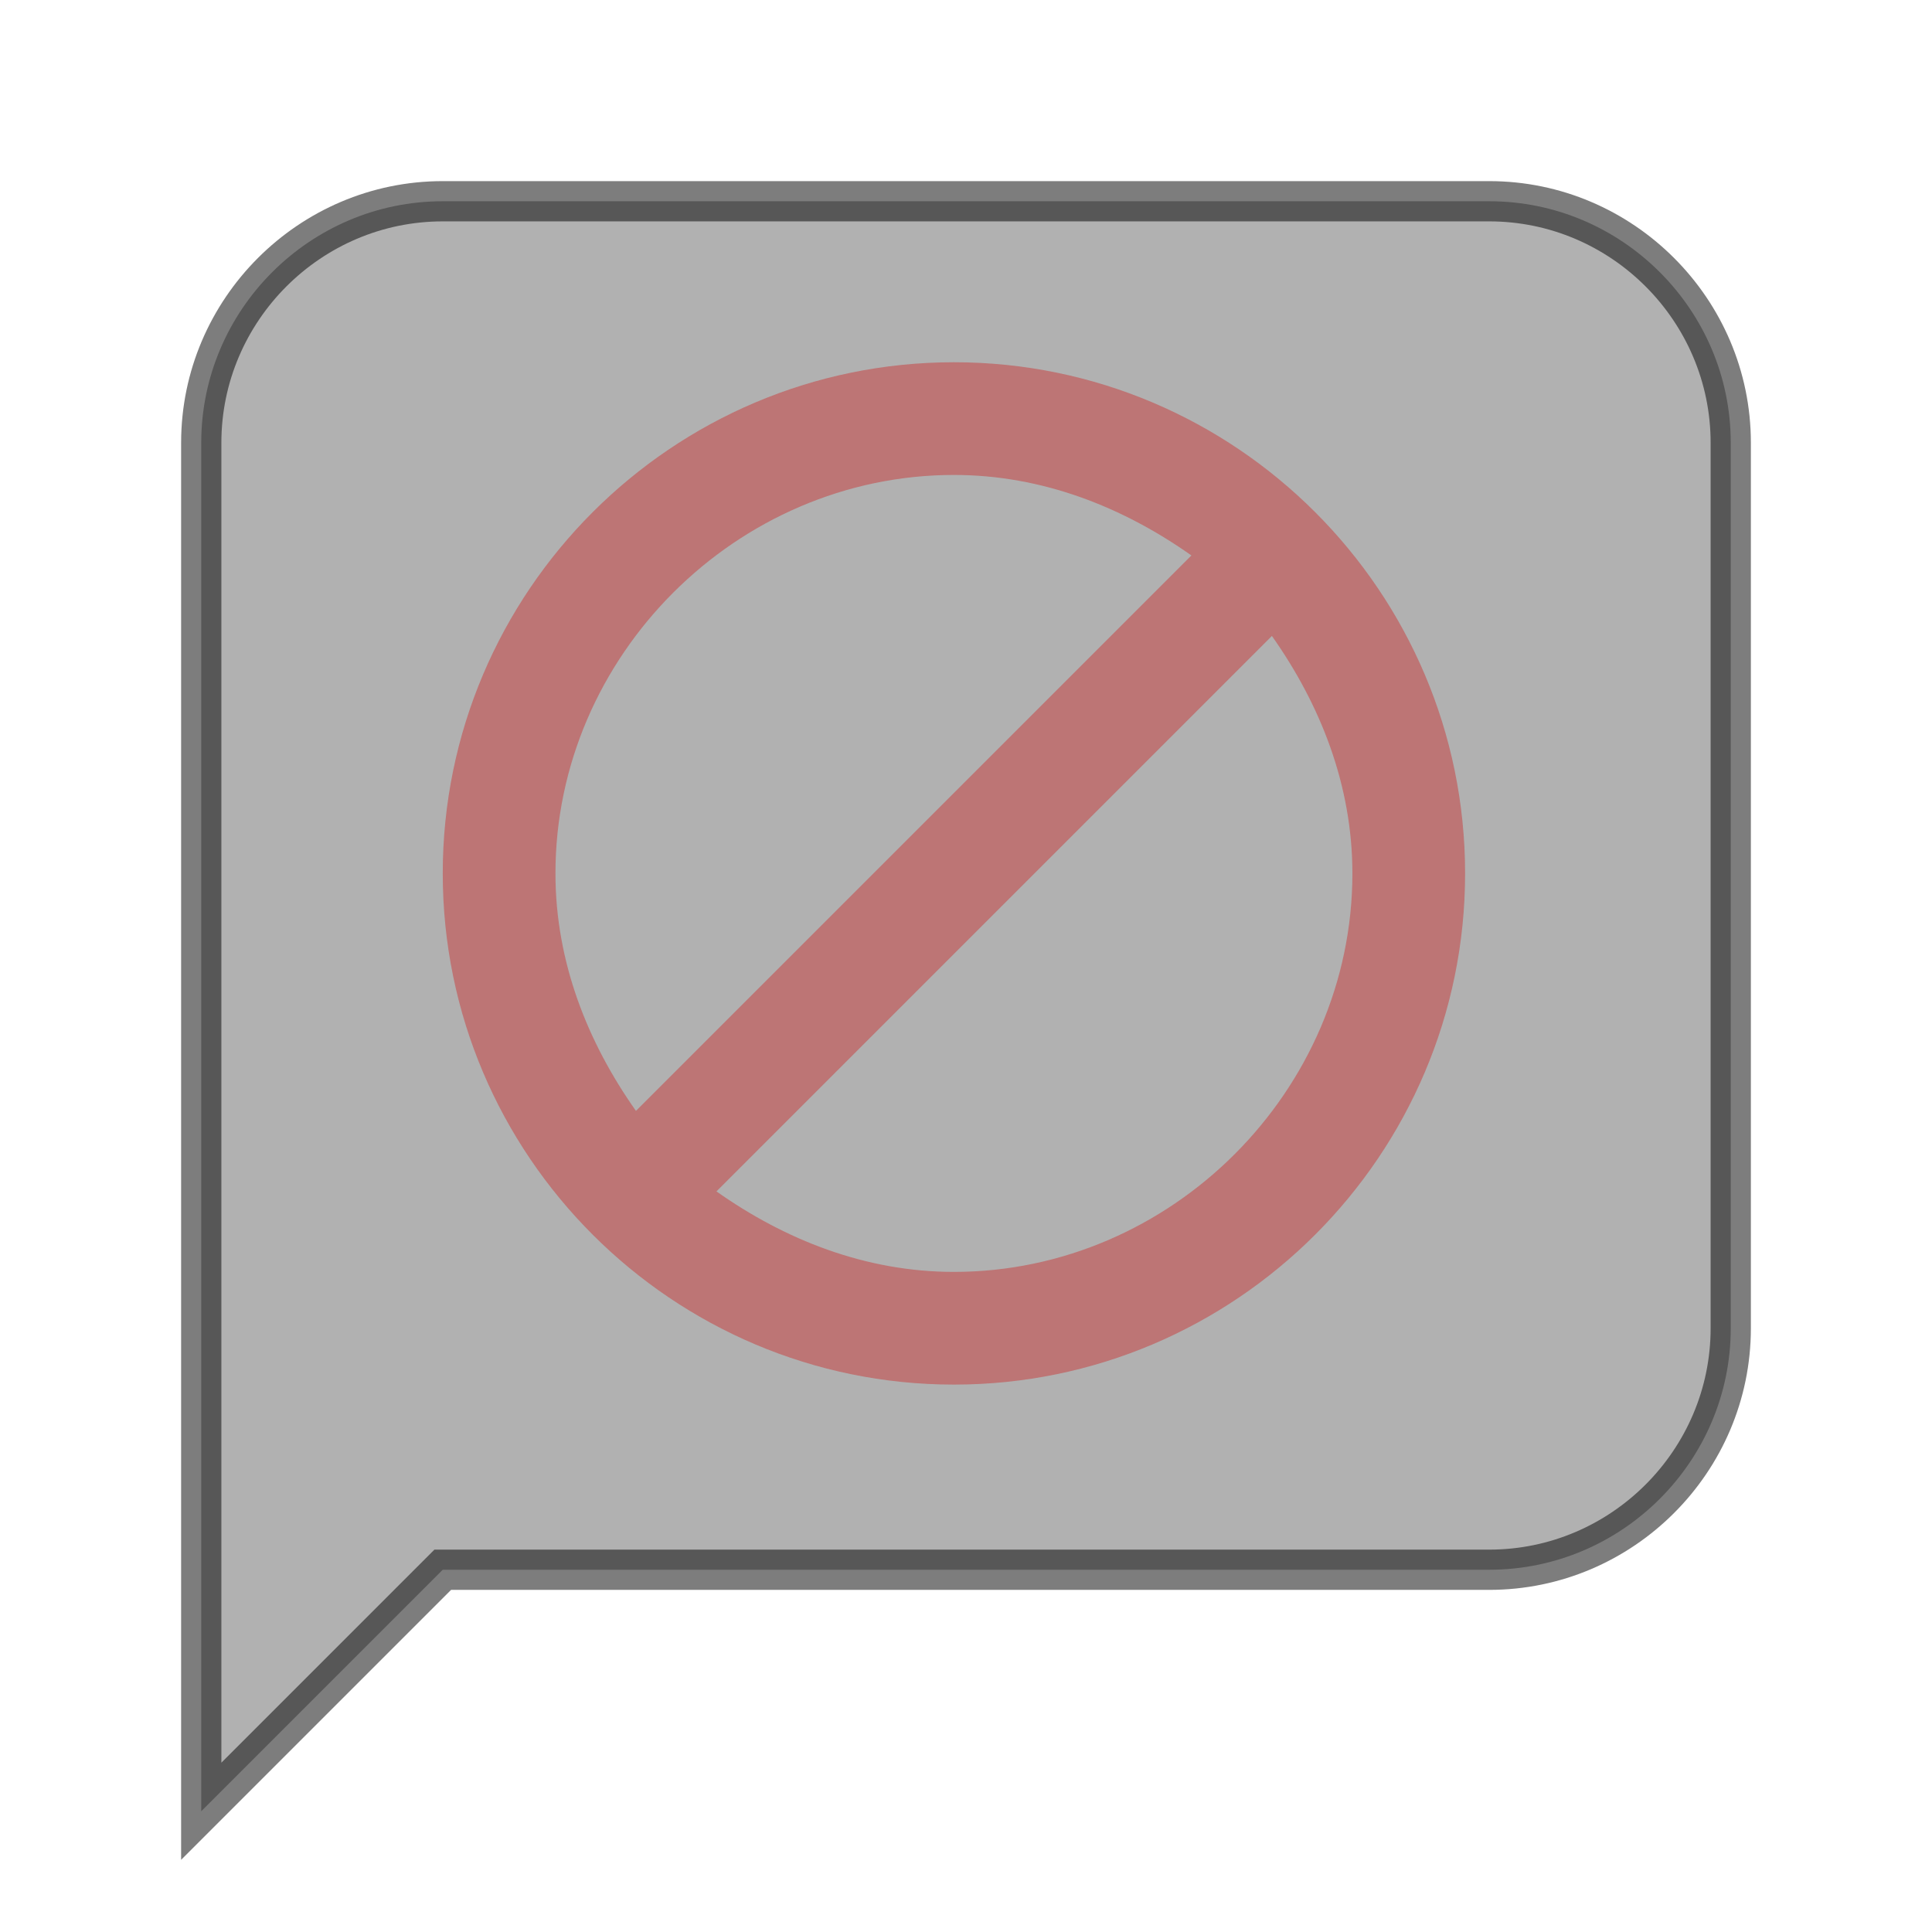
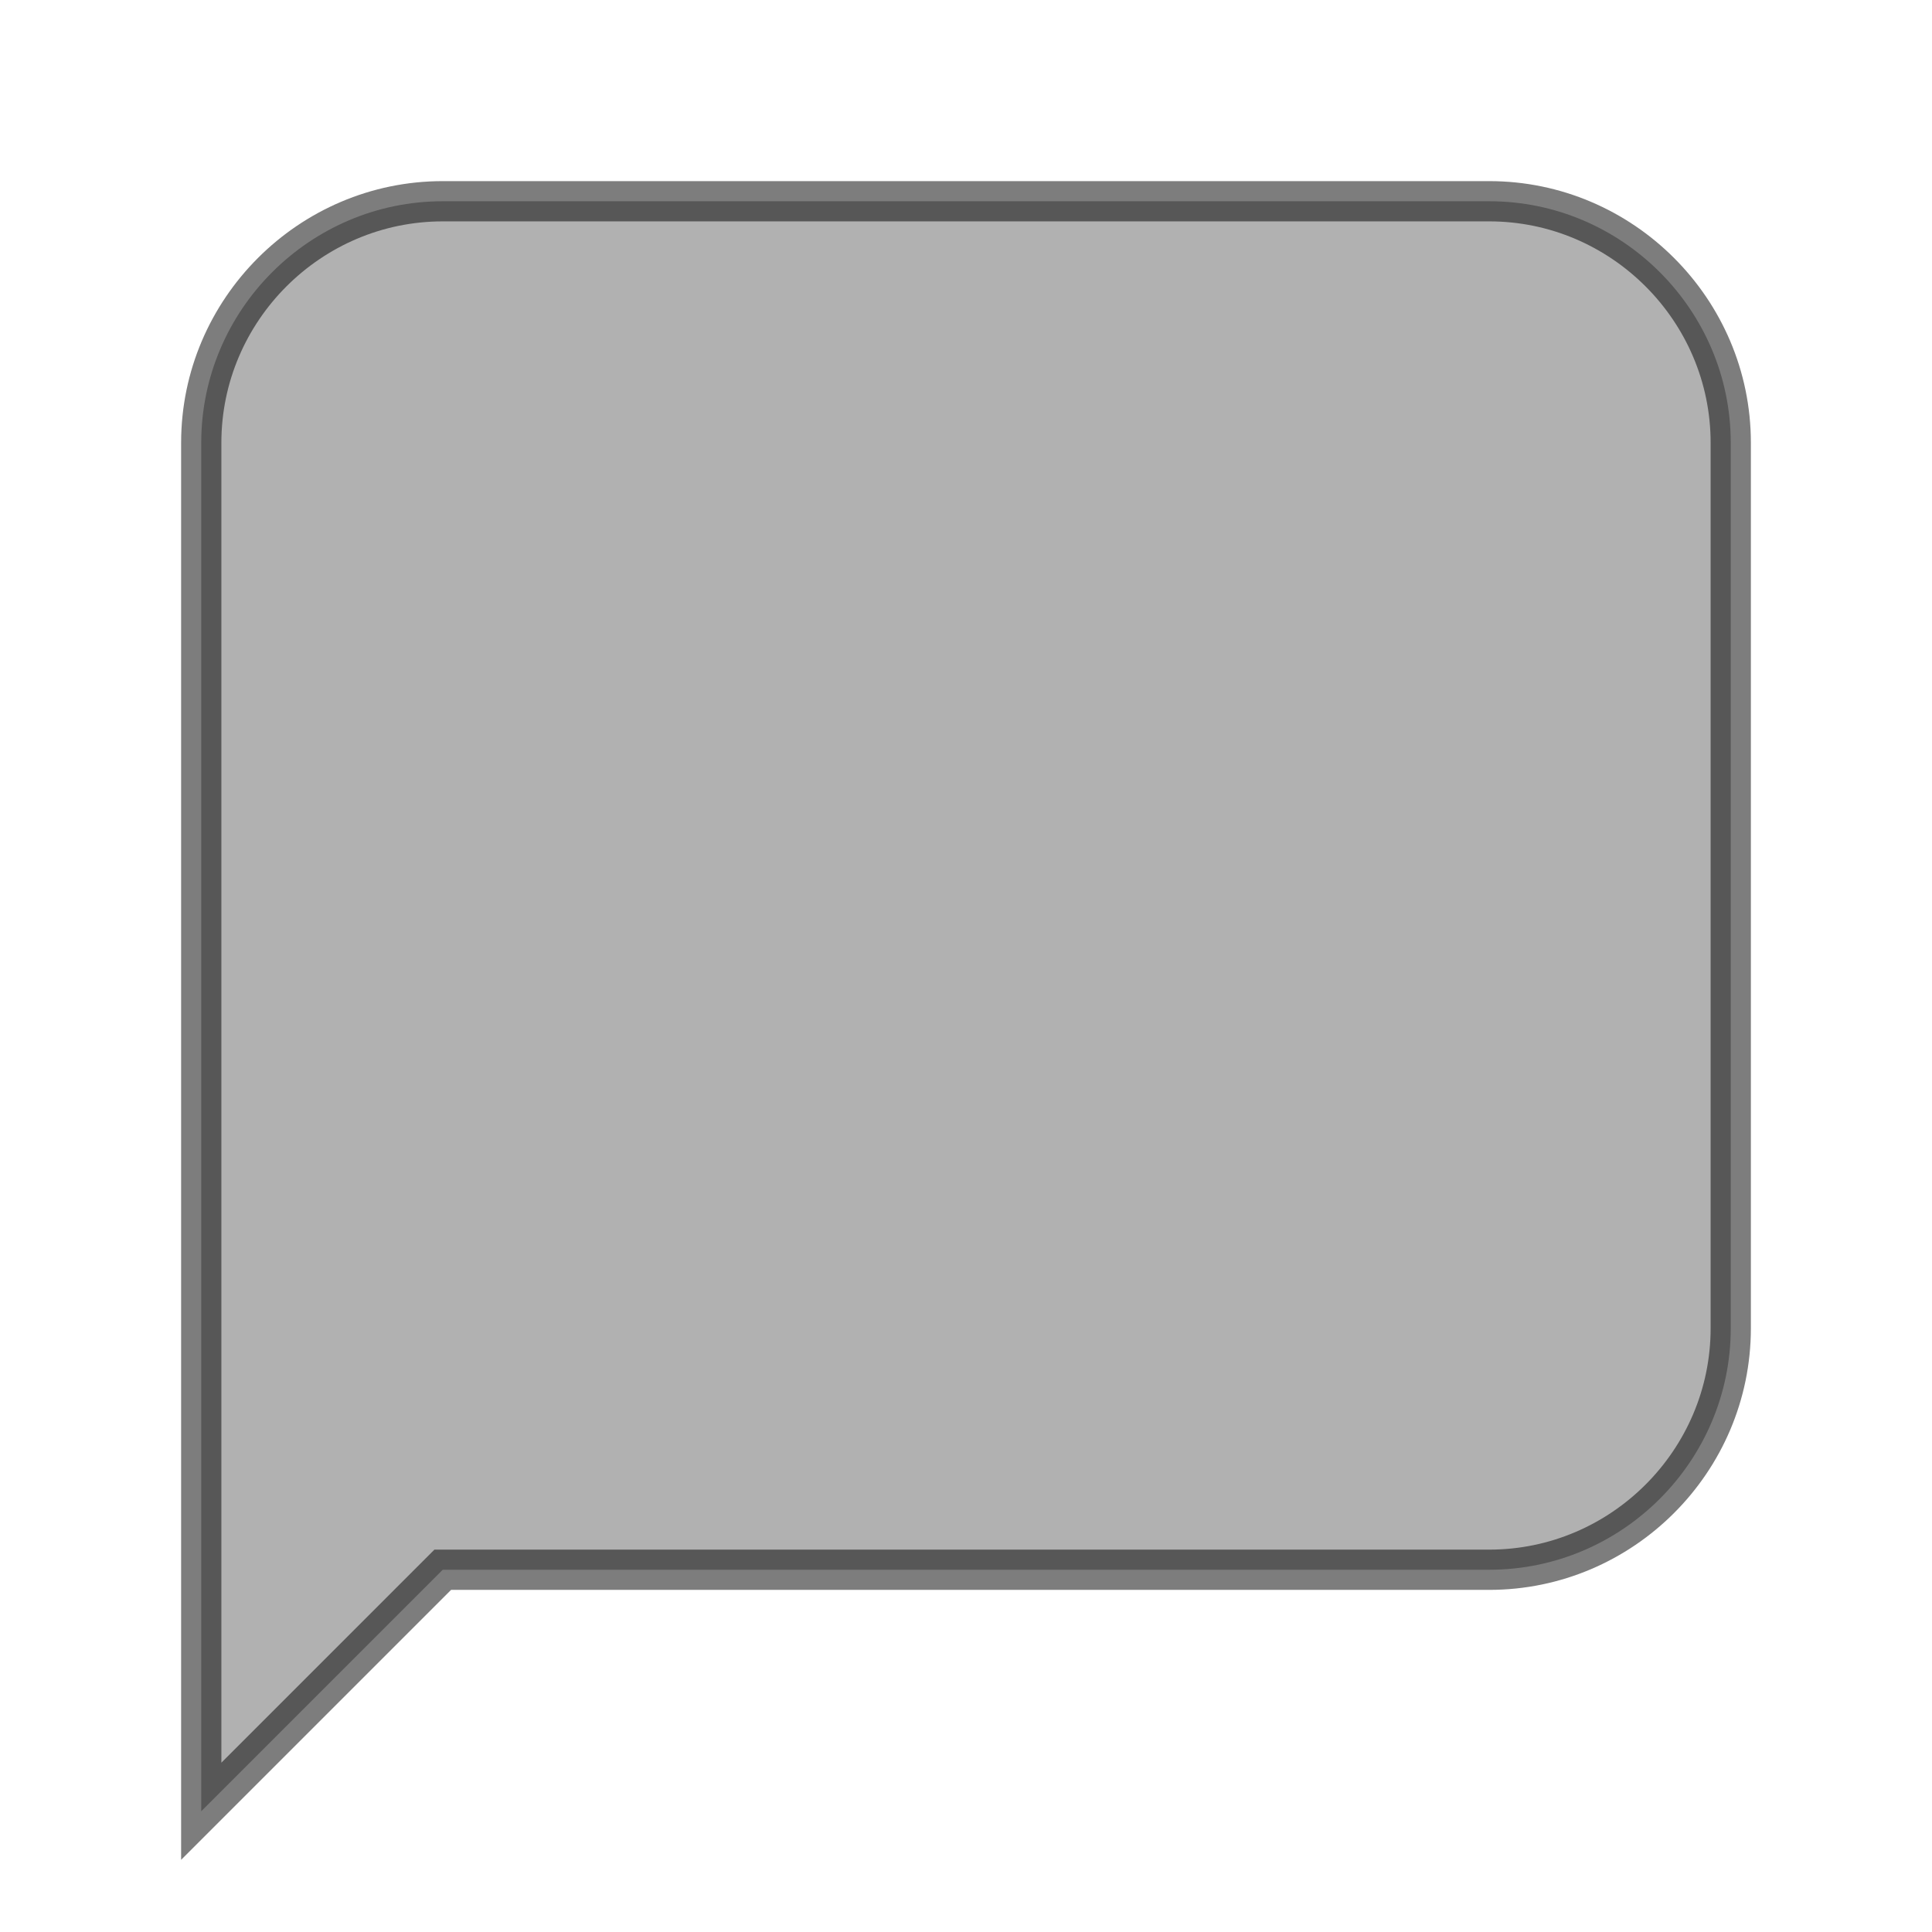
<svg xmlns="http://www.w3.org/2000/svg" version="1.1" id="Layer_1" x="0px" y="0px" viewBox="-281 373 48 48" style="enable-background:new -281 373 48 48;" xml:space="preserve">
  <style type="text/css">
	.st0{opacity:0.51;fill:#676767;stroke:#000000;stroke-miterlimit:10;enable-background:new    ;}
	.st1{opacity:0.34;fill:#D50000;}
</style>
  <path class="st0" d="M-244,412h-26l-6,6v-34c0-3.3,2.7-6,6-6h26c3.3,0,6,2.7,6,6v22C-238,409.3-240.7,412-244,412z" />
-   <path class="st1" d="M-257.3,382c-7,0-12.7,5.7-12.7,12.7c0,7,5.7,12.7,12.7,12.7c7,0,12.7-5.7,12.7-12.7  C-244.6,387.7-250.3,382-257.3,382z M-257.3,384.8c2.2,0,4.2,0.8,5.9,2l-13.8,13.8c-1.2-1.7-2-3.7-2-5.9  C-267.2,389.3-262.7,384.8-257.3,384.8z M-257.3,404.6c-2.2,0-4.2-0.8-5.9-2l13.8-13.8c1.2,1.7,2,3.7,2,5.9  C-247.4,400.1-251.9,404.6-257.3,404.6z" />
</svg>